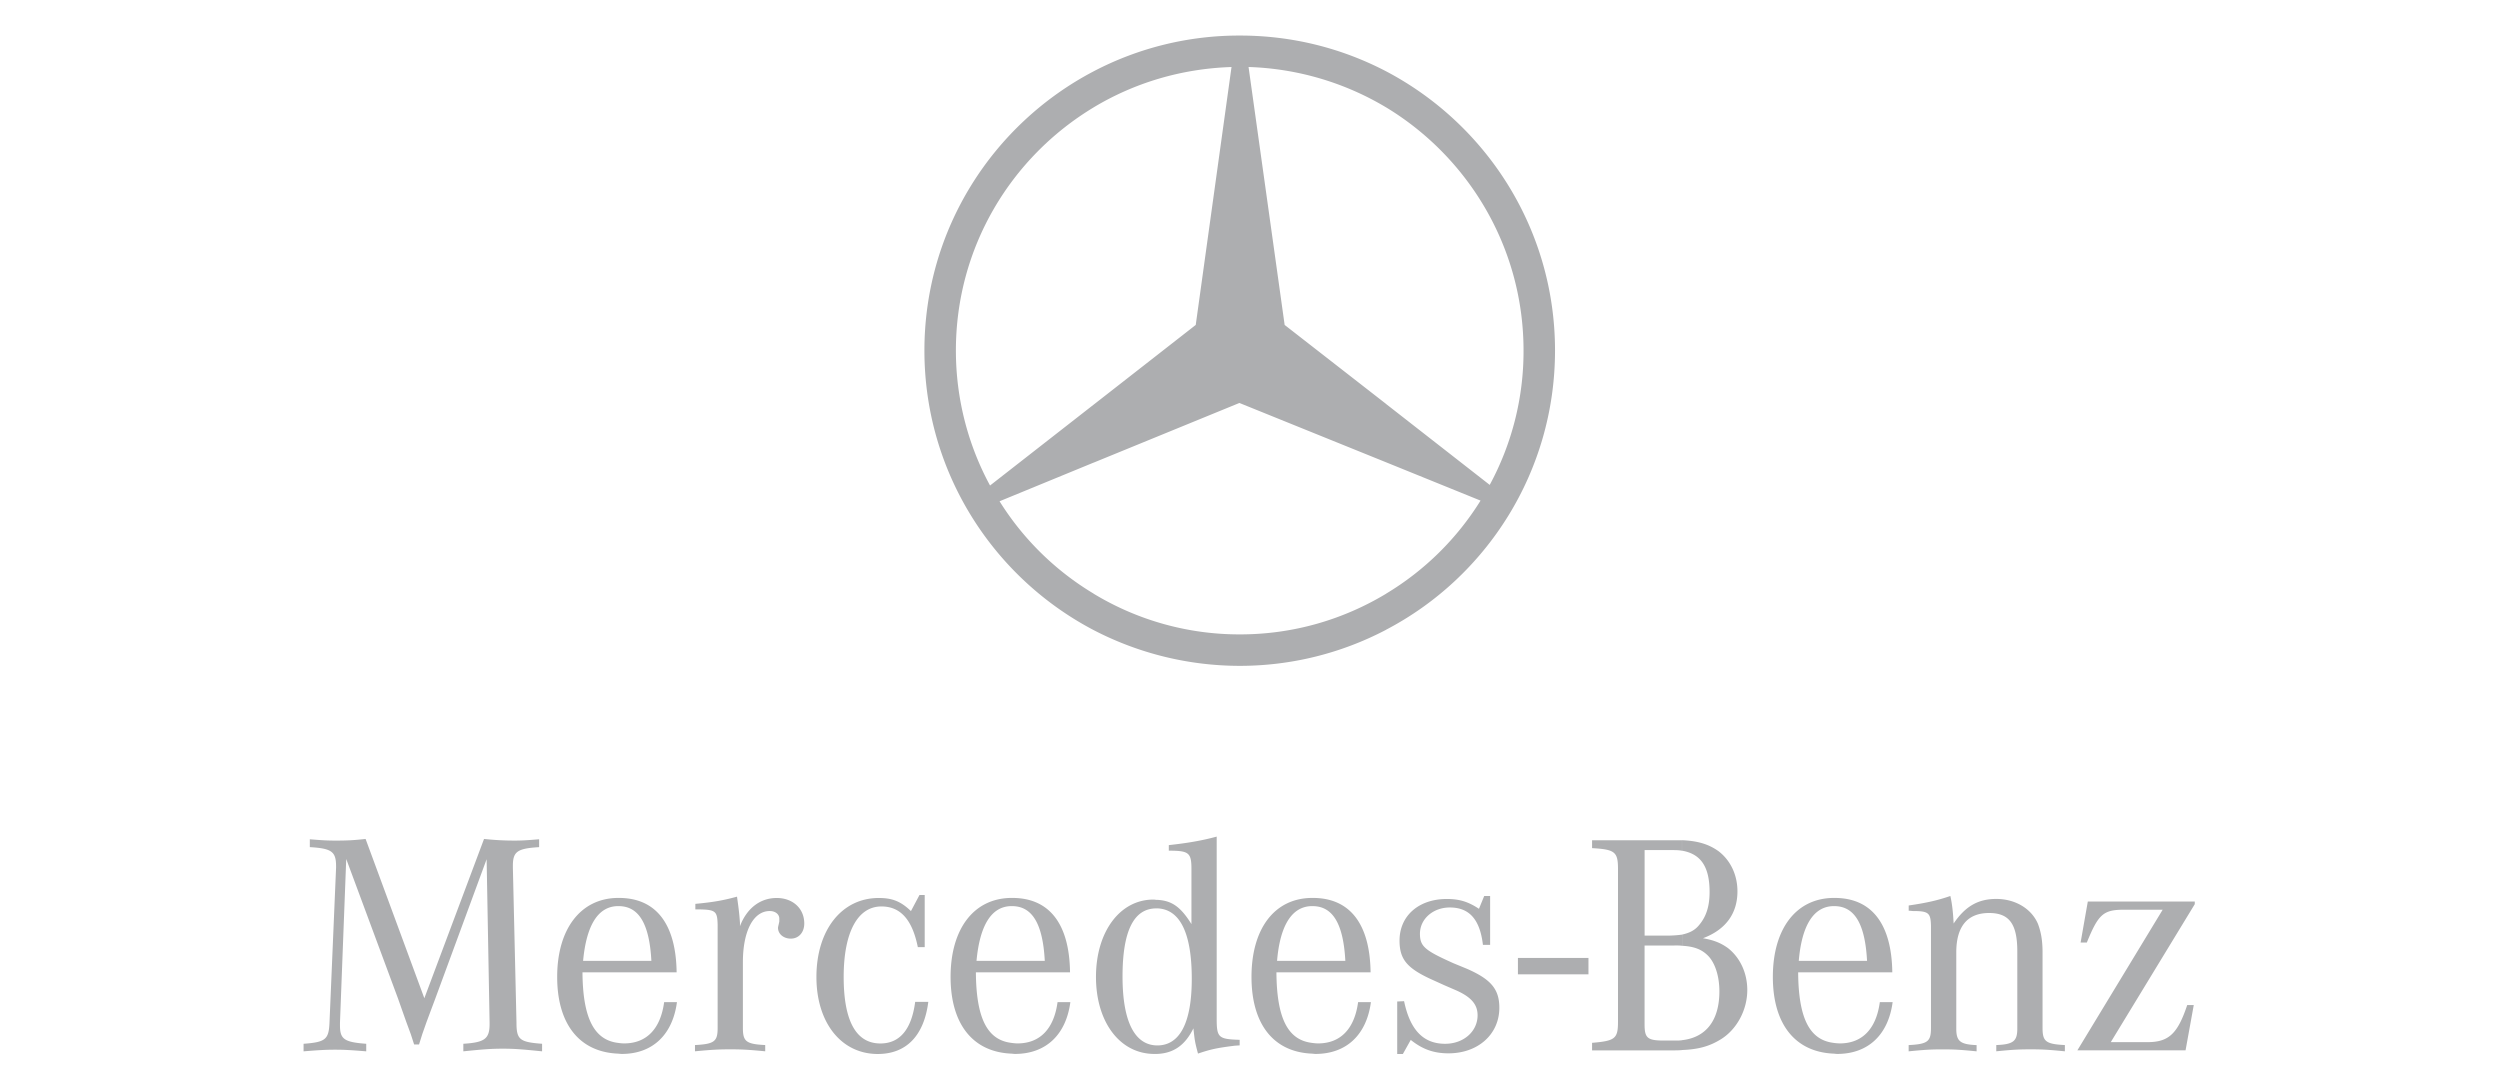
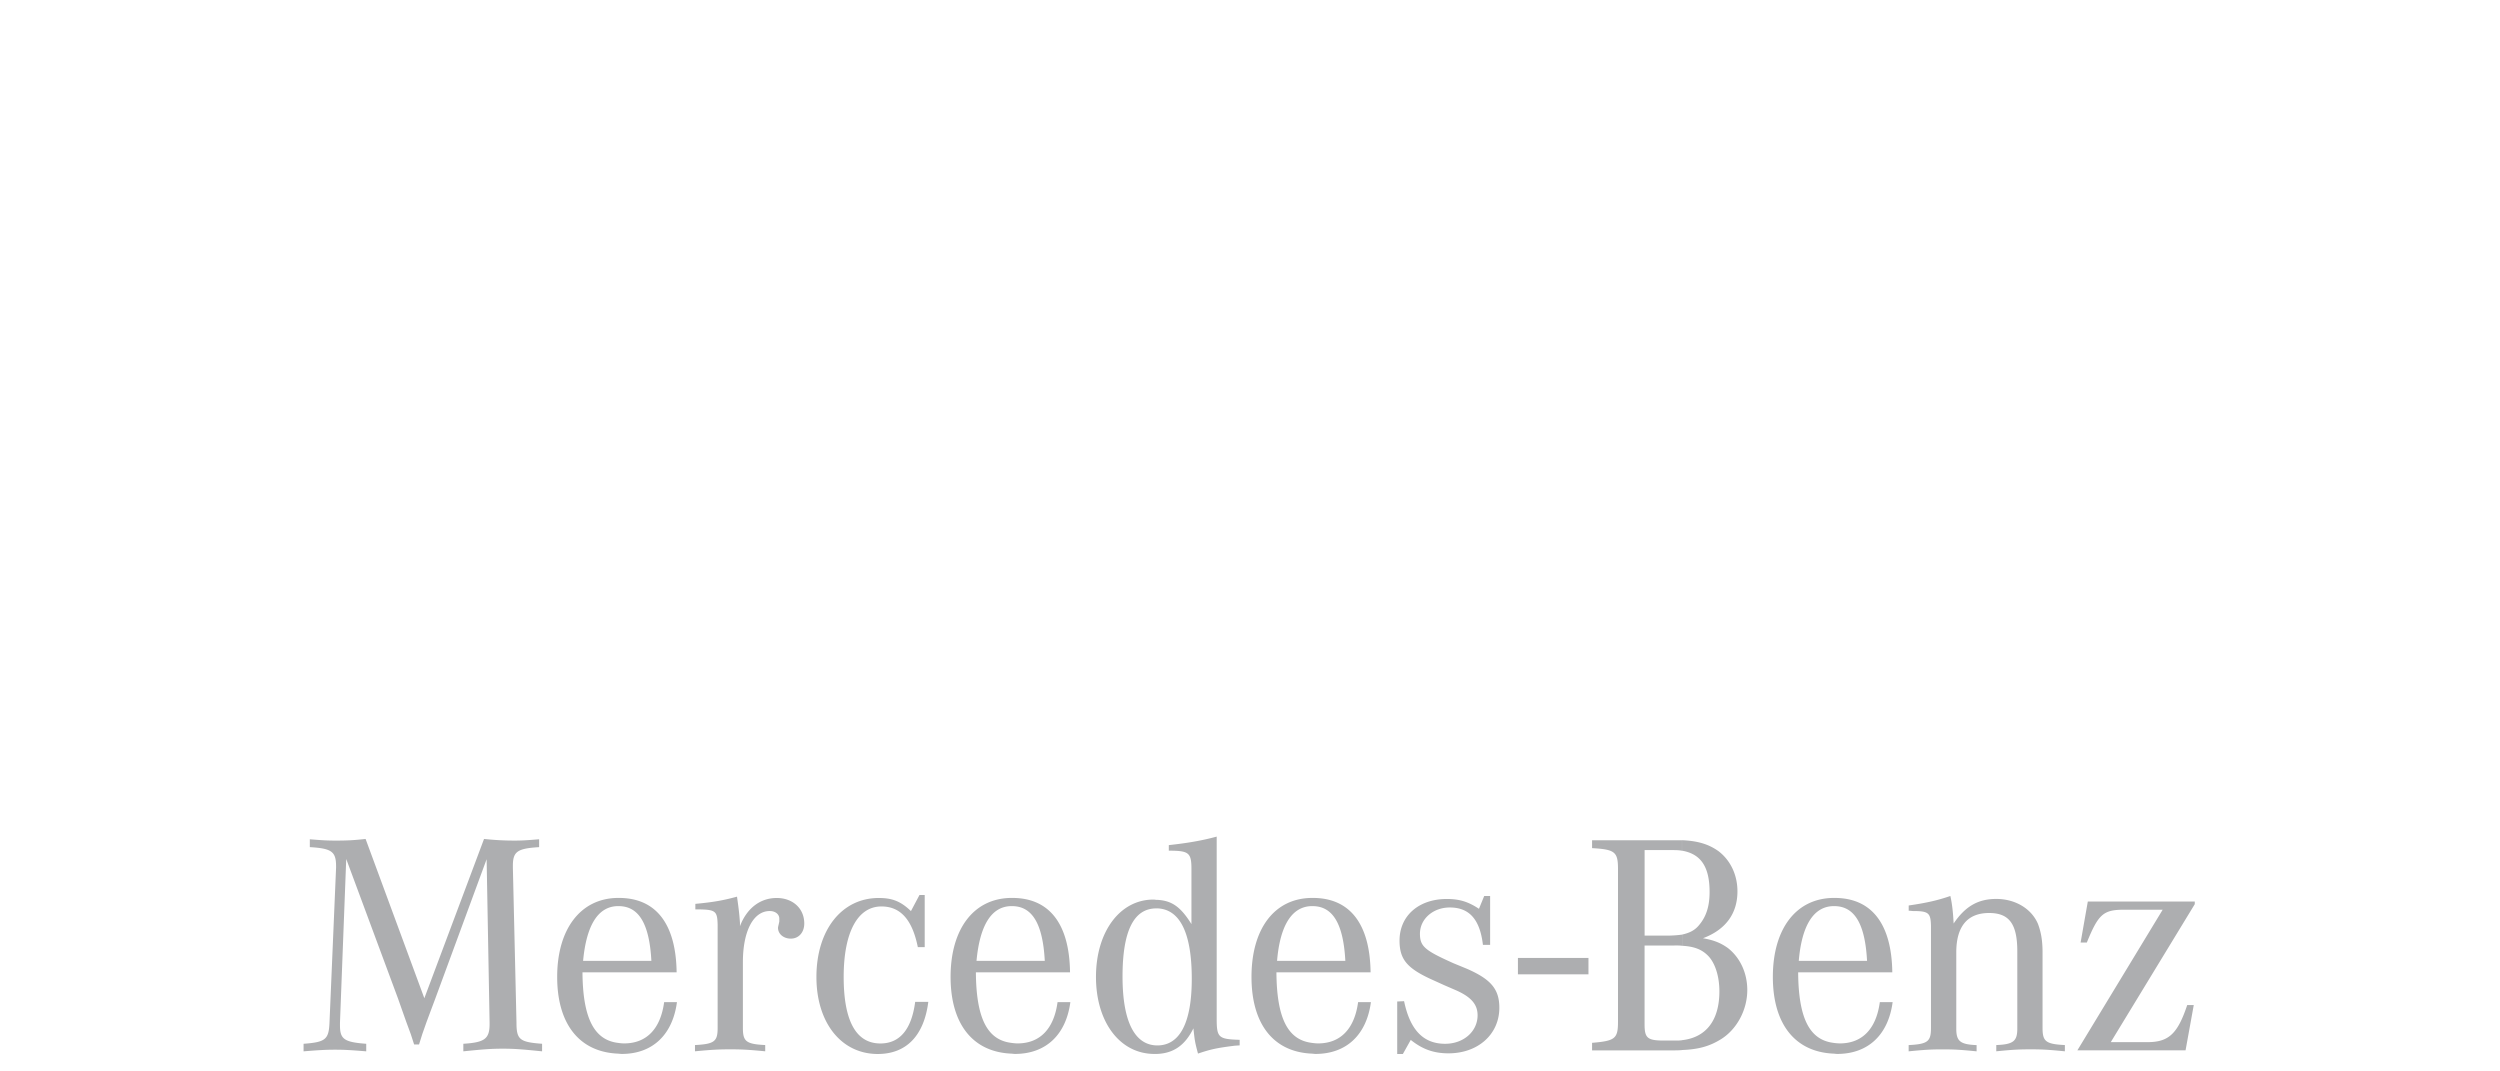
<svg xmlns="http://www.w3.org/2000/svg" width="140" height="60">
  <g fill="#ADAEB0" fill-rule="evenodd">
    <path fill-rule="nonzero" d="M88.954 53.644h-3.95v.918h3.95zM19.389 48.1l-.35 9.159v.166c0 .77.24.935 1.47 1.027v.423c-.901-.074-1.25-.092-1.746-.092-.495 0-.844.018-1.763.092v-.423c1.23-.092 1.414-.24 1.452-1.193l.368-8.662v-.092c0-.826-.258-.992-1.47-1.066V47c.678.055.954.073 1.452.073.643 0 1.01-.018 1.671-.092l3.29 8.92 3.343-8.92a15.76 15.76 0 0 0 1.689.092c.442 0 .718-.018 1.396-.074v.441c-1.212.074-1.47.24-1.47 1.046v.11l.202 8.662c0 .953.166 1.1 1.434 1.193v.423c-1.102-.11-1.526-.148-2.205-.148-.661 0-1.084.035-2.205.148v-.423c1.195-.074 1.47-.276 1.47-1.102v-.091l-.166-9.142-2.901 7.877-.22.586-.24.645-.239.678-.184.587h-.276l-.184-.569-.257-.698-.24-.678-.22-.625-2.901-7.818zm15.177 2.643h.074c1.138 0 1.727.992 1.837 3.064h-1.911v.642h3.325c-.036-2.717-1.159-4.165-3.233-4.165h-.092v.459zm0 8.26v-.607c.127.018.257.035.385.035 1.251 0 2.039-.808 2.241-2.312h.717c-.24 1.818-1.36 2.901-3.088 2.901-.089 0-.181-.018-.255-.018zm-1.912-5.196c.184-1.983.827-3.028 1.912-3.064v-.459c-2.057.036-3.364 1.744-3.364 4.423 0 2.626 1.23 4.186 3.364 4.295v-.606c-1.322-.184-1.93-1.433-1.947-3.947h1.947v-.642h-1.912zm6.286-2.881v-.31c1.01-.092 1.597-.202 2.332-.403.092.642.128.935.166 1.468v.184c.386-1.01 1.138-1.578 2.057-1.578.883 0 1.544.568 1.544 1.432 0 .495-.311.844-.753.844-.403 0-.717-.257-.717-.607 0-.035.018-.11.036-.183l.036-.166v-.166c0-.24-.22-.423-.534-.423-.918 0-1.505 1.12-1.505 2.863v3.689c0 .752.183.9 1.25.953v.35c-.954-.092-1.342-.11-1.947-.11-.643 0-1.011.018-1.986.11v-.35c1.085-.056 1.269-.201 1.269-.953v-5.782c-.018-.752-.11-.844-1.011-.861h-.237zm12.844-.808v2.92h-.386c-.311-1.543-.974-2.277-2.039-2.277-1.322 0-2.113 1.432-2.113 3.946 0 2.478.7 3.727 2.057 3.727 1.085 0 1.746-.79 1.947-2.33h.735c-.239 1.892-1.23 2.919-2.83 2.919-2.039 0-3.435-1.744-3.435-4.313 0-2.626 1.414-4.423 3.491-4.423.753 0 1.23.183 1.802.734l.477-.9h.294v-.003zm4.813.625h.074c1.138 0 1.728.992 1.837 3.064h-1.911v.642h3.325c-.035-2.717-1.158-4.165-3.233-4.165h-.092v.459zm0 8.26v-.607c.128.018.258.035.385.035 1.251 0 2.039-.808 2.241-2.312h.717c-.24 1.818-1.36 2.901-3.106 2.901-.071 0-.163-.018-.237-.018zm-1.912-5.196c.184-1.983.827-3.028 1.912-3.064v-.459c-2.077.036-3.364 1.744-3.364 4.423 0 2.626 1.23 4.186 3.364 4.295v-.606c-1.342-.184-1.929-1.433-1.947-3.947h1.947v-.642h-1.912zm10.125 4.737h-.018v.476c.936-.035 1.579-.494 2.039-1.432.074.66.074.734.257 1.412.718-.24 1.029-.311 2.057-.441l.276-.018v-.311c-1.194-.036-1.286-.127-1.286-1.193V46.85c-.883.24-1.69.367-2.682.477v.311c1.12 0 1.268.11 1.268 1.027v3.085c-.607-.974-1.102-1.32-1.929-1.359v.477c1.286.035 1.947 1.376 1.947 3.946 0 2.445-.661 3.73-1.929 3.73zm-.018 0c-1.251-.018-1.93-1.341-1.93-3.855 0-2.552.626-3.819 1.894-3.819h.036v-.476c-.056 0-.128-.018-.202-.018-1.873 0-3.215 1.8-3.215 4.331 0 2.534 1.342 4.313 3.271 4.313h.148v-.476h-.002zm8.636-7.801h.074c1.138 0 1.727.992 1.837 3.064h-1.911v.642h3.325c-.036-2.717-1.159-4.165-3.234-4.165h-.091v.459zm0 8.26v-.607c.127.018.257.035.385.035 1.25 0 2.039-.808 2.241-2.312h.717c-.24 1.818-1.36 2.901-3.106 2.901-.072 0-.163-.018-.237-.018zm-1.912-5.196c.166-1.983.827-3.028 1.912-3.064v-.459c-2.078.036-3.344 1.744-3.344 4.423 0 2.626 1.213 4.186 3.344 4.295v-.606c-1.343-.184-1.93-1.433-1.948-3.947h1.948v-.642h-1.912zm6.728 5.213v-2.936l.385-.018c.332 1.596 1.067 2.386 2.297 2.386 1.046 0 1.819-.699 1.819-1.596 0-.586-.331-1.01-1.194-1.394l-.679-.294-.809-.367c-1.286-.606-1.689-1.101-1.689-2.128 0-1.395 1.084-2.33 2.646-2.33.7 0 1.195.148 1.802.55l.293-.716h.332v2.735h-.403c-.166-1.412-.753-2.093-1.855-2.093-.937 0-1.672.643-1.672 1.469 0 .716.276.935 1.873 1.652l.753.31c1.343.587 1.82 1.138 1.82 2.185 0 1.487-1.195 2.552-2.848 2.552-.809 0-1.452-.22-2.113-.752l-.442.79h-.316v-.005zm15.947-6.057c.679.036 1.102.202 1.452.551.403.403.643 1.157.643 2.001 0 1.634-.753 2.588-2.095 2.735v.551c.954-.036 1.562-.22 2.187-.607.883-.55 1.47-1.634 1.47-2.753 0-.953-.403-1.817-1.085-2.35-.385-.276-.77-.441-1.396-.55 1.269-.478 1.93-1.377 1.93-2.627 0-.917-.386-1.725-1.047-2.238-.533-.385-1.138-.586-2.057-.624v.586c1.067.184 1.544.918 1.544 2.312 0 .826-.201 1.395-.587 1.853-.239.294-.533.441-.954.533v.627h-.005zm-.421-.017c.148 0 .293 0 .423.017v-.624a6.34 6.34 0 0 1-.9.056h-1.195v-4.79h1.506c.202 0 .403 0 .587.036v-.587h-5.035v.441c1.268.074 1.452.202 1.452 1.158v8.552c0 .954-.148 1.084-1.452 1.193v.423h4.466c.201 0 .385 0 .569-.017v-.551c-.128.018-.24.018-.368.018h-.643c-.936 0-1.084-.148-1.084-.918v-4.405h1.674v-.002zm8.874-2.203h.074c1.138 0 1.728.992 1.837 3.064h-1.911v.642h3.325c-.036-2.717-1.159-4.165-3.233-4.165h-.092v.459zm0 8.26v-.607a2.8 2.8 0 0 0 .385.035c1.251 0 2.039-.808 2.241-2.312h.717c-.24 1.818-1.36 2.901-3.106 2.901-.071 0-.163-.018-.237-.018zm-1.912-5.196c.166-1.983.827-3.028 1.912-3.064v-.459c-2.078.036-3.364 1.744-3.364 4.423 0 2.626 1.23 4.186 3.364 4.295v-.606c-1.343-.184-1.929-1.433-1.947-3.947h1.947v-.642h-1.912zM106.887 51v-.293c1.029-.148 1.636-.293 2.333-.532.092.402.148.861.184 1.542.643-.954 1.36-1.377 2.388-1.377 1.047 0 1.965.533 2.333 1.395.166.44.258.917.258 1.595v4.24c0 .752.183.9 1.25.953v.35c-.936-.092-1.286-.11-1.911-.11-.661 0-1.011.018-1.93.11v-.35c.955-.036 1.177-.219 1.177-.918v-4.33c0-1.543-.46-2.147-1.58-2.147-1.212 0-1.837.752-1.837 2.202v4.278c0 .699.219.882 1.138.918v.349c-.919-.092-1.269-.11-1.912-.11-.607 0-.975.018-1.893.11v-.35c1.067-.055 1.25-.2 1.25-.953v-5.728c-.018-.716-.127-.826-1.01-.826-.054 0-.146-.018-.238-.018zm9.446 7.819l4.777-7.875h-2.169c-1.159 0-1.435.258-2.078 1.836h-.349l.403-2.294h5.99v.147l-4.704 7.727h2.057c1.194 0 1.69-.477 2.223-2.075h.367l-.459 2.534h-6.058z" />
-     <path d="M77.619 3.992c5.622 2.955 9.462 8.846 9.462 15.637s-3.84 12.7-9.462 15.637v-2.019a15.818 15.818 0 0 0 5.292-5.213l-5.292-2.146v-3.266l5.805 4.532a15.707 15.707 0 0 0 1.894-7.525c0-5.764-3.088-10.829-7.699-13.618V3.992zm-8.177-2.001c2.94 0 5.714.716 8.177 2.001v2.02a15.968 15.968 0 0 0-7.7-2.26l2.021 14.445 5.679 4.422v3.269l-8.213-3.322-8.159 3.34v-3.248l5.714-4.462 2.004-14.443c-2.831.091-5.457.9-7.718 2.258V3.992a17.563 17.563 0 0 1 8.195-2.001zm8.177 33.278a17.617 17.617 0 0 1-8.177 2.019 17.78 17.78 0 0 1-8.195-2.001V33.25a15.75 15.75 0 0 0 8.195 2.276c2.976 0 5.77-.826 8.177-2.276v2.019zm-16.372.018c-5.64-2.955-9.48-8.867-9.48-15.658 0-6.791 3.84-12.682 9.48-15.637v2.02C56.618 8.8 53.53 13.847 53.53 19.628c0 2.735.699 5.323 1.912 7.561l5.805-4.532v3.247l-5.272 2.167a15.793 15.793 0 0 0 5.272 5.175v2.04z" />
  </g>
</svg>